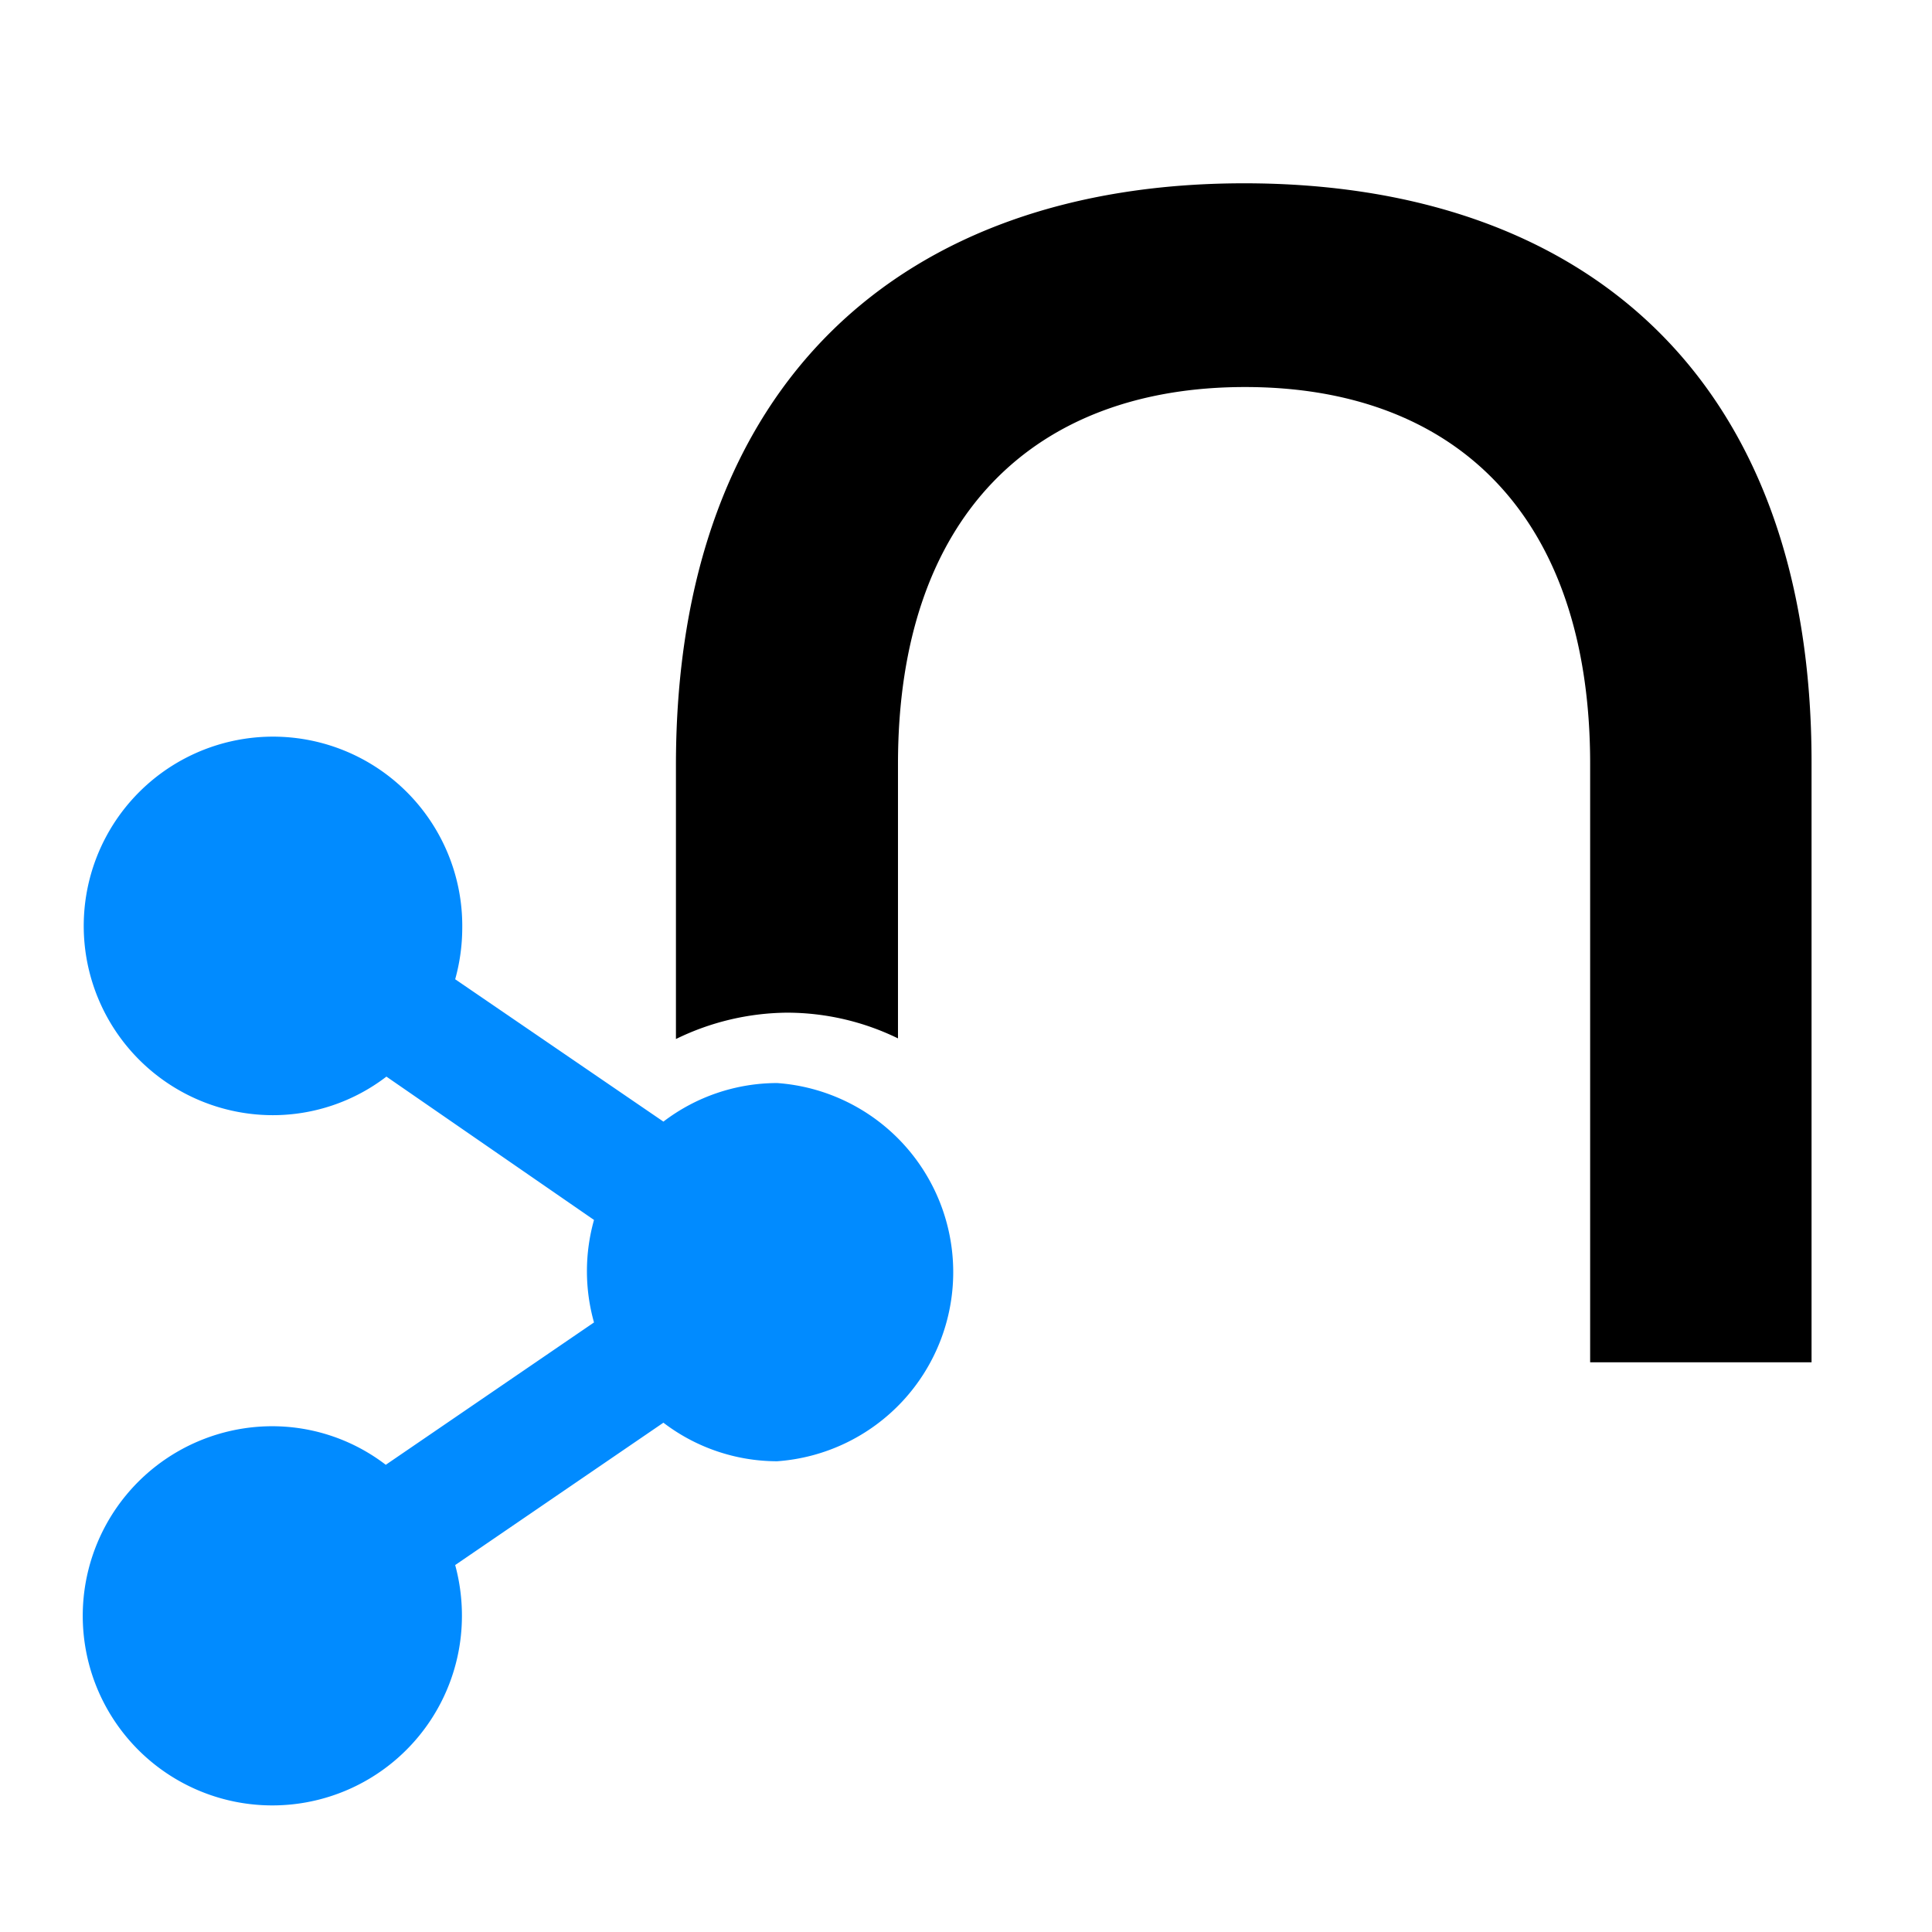
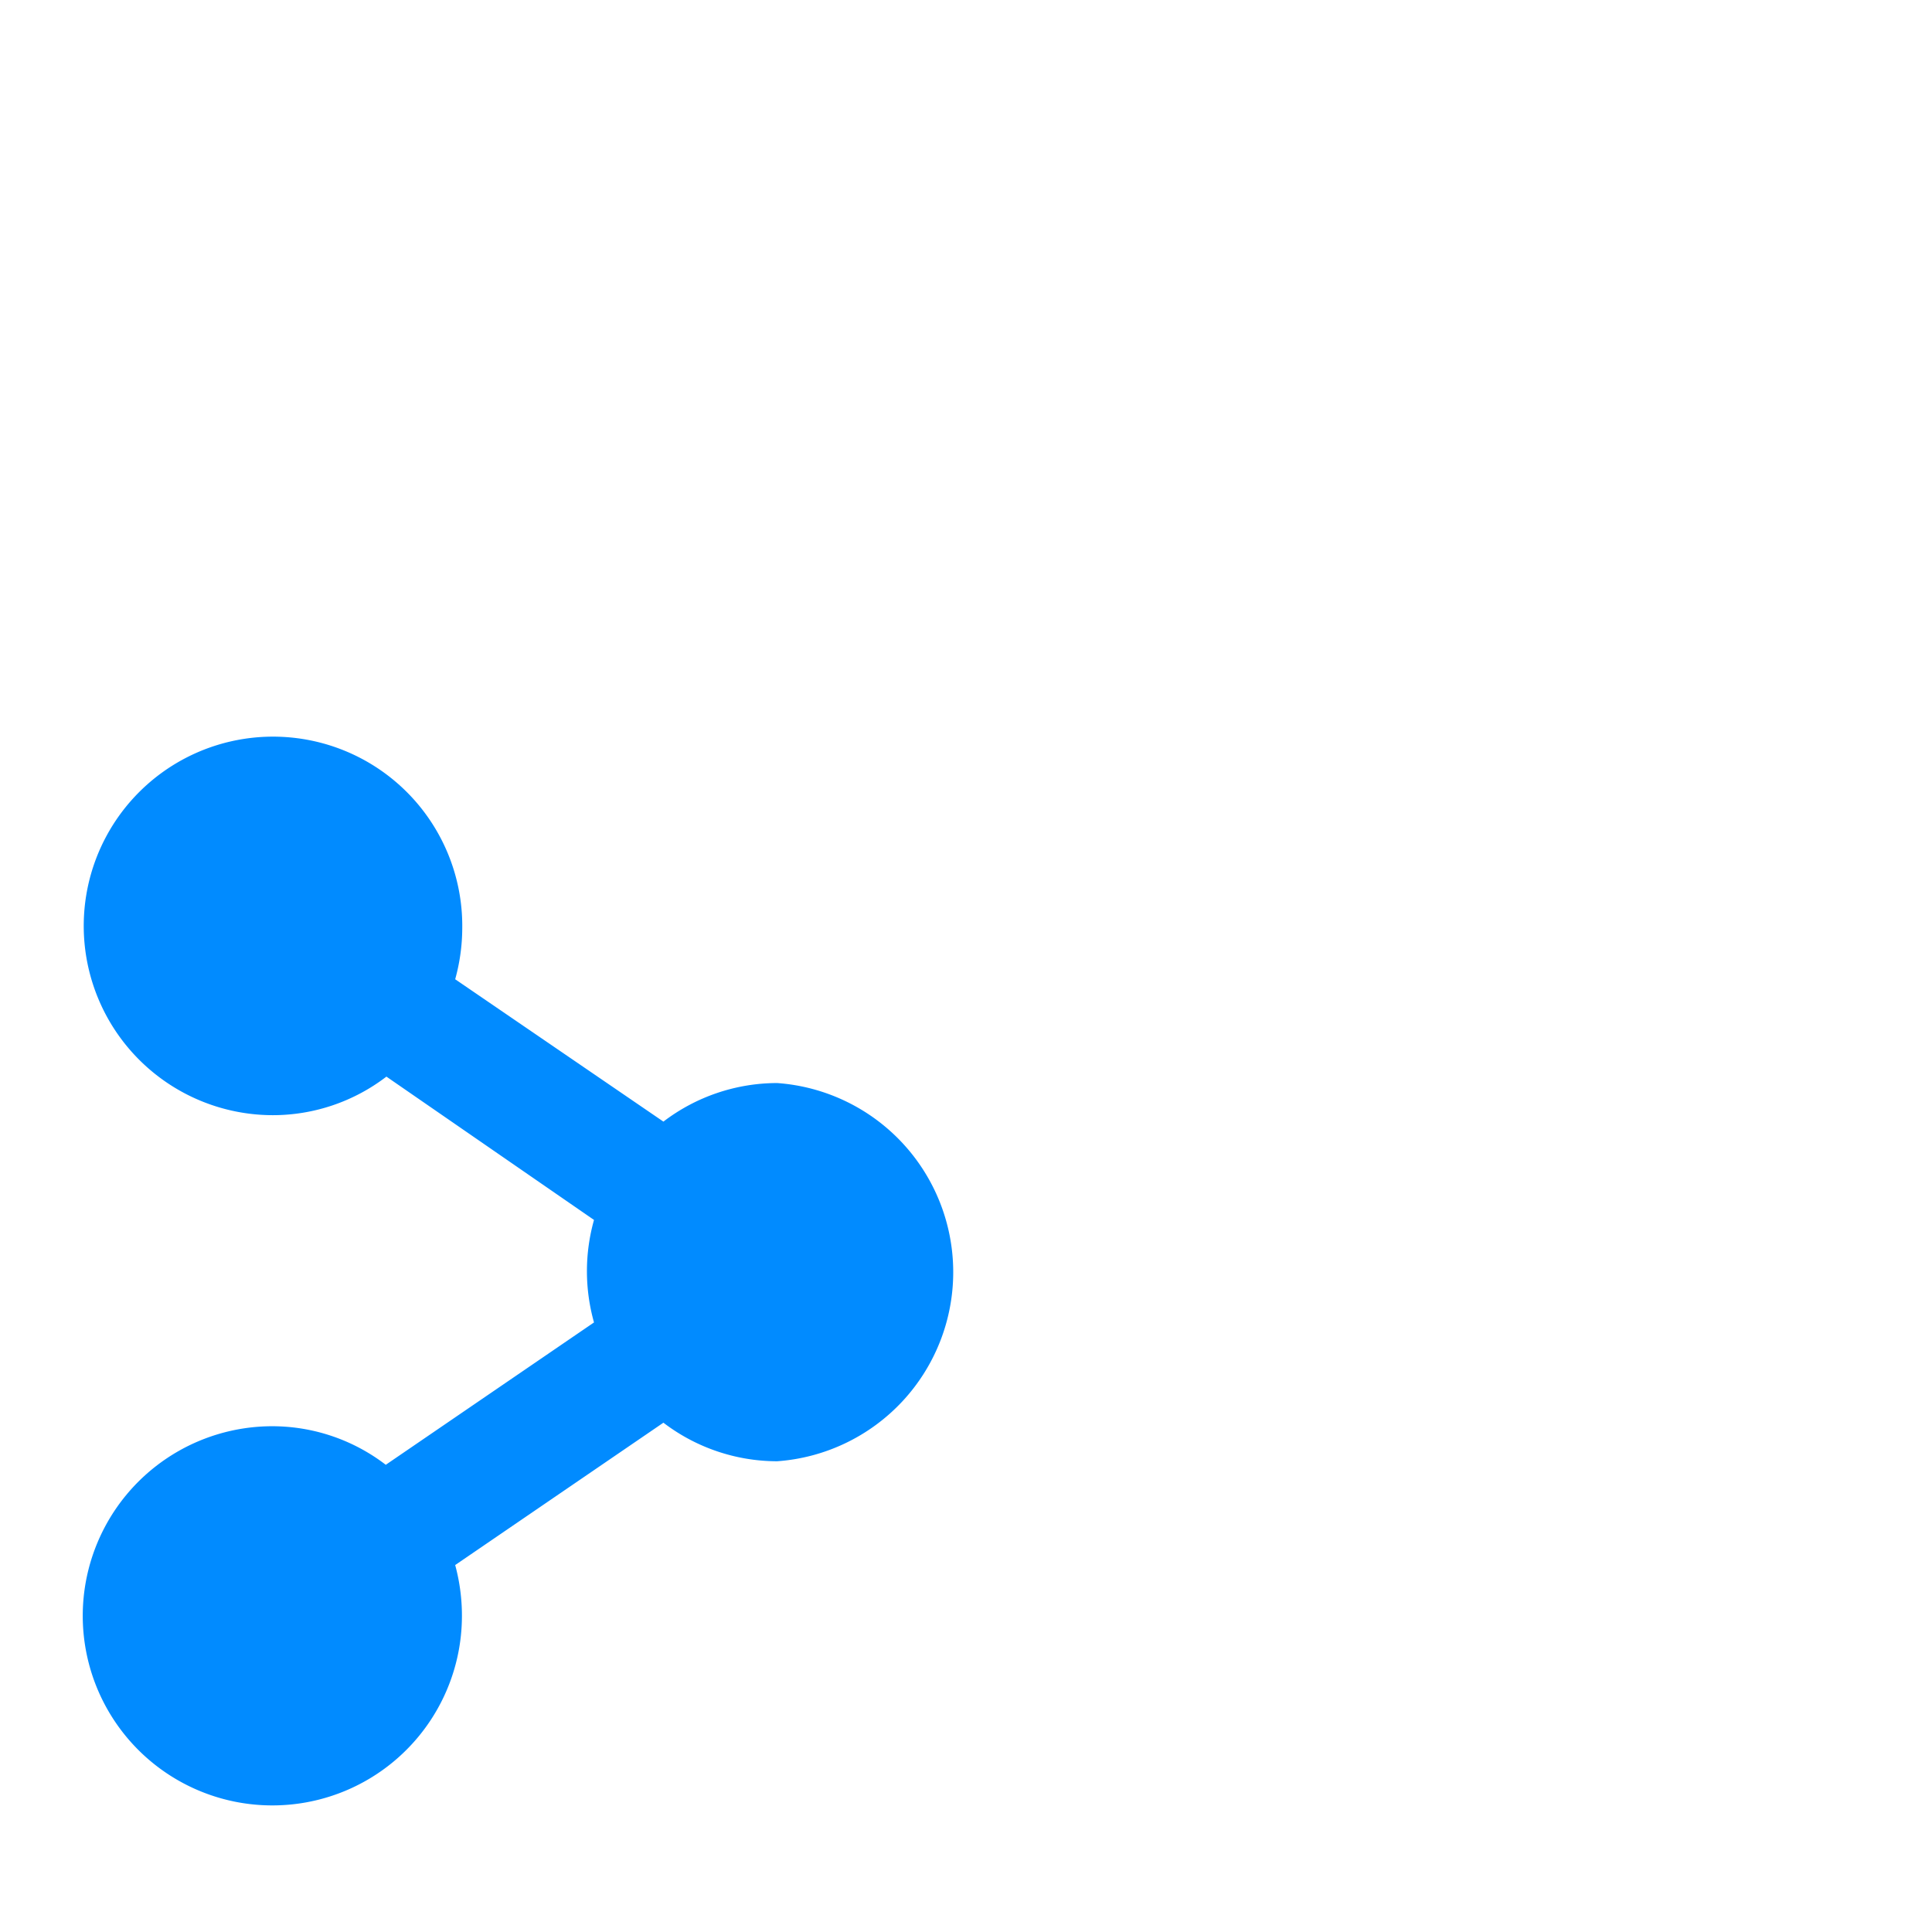
<svg xmlns="http://www.w3.org/2000/svg" id="svg34" version="1.1" xml:space="preserve" width="533.333" height="533.333" viewBox="0 0 533.333 533.333">
-   <path style="stroke-width:8.871" id="path2" d="m 343.428,50.6 c -93.851,0 -156.833,54.643 -156.833,160.647 v 75.578 a 70.965,70.965 0 0 1 30.604,-7.274 69.989,69.989 0 0 1 30.692,7.096 v -75.755 c 0,-68.747 37.966,-104.052 95.803,-104.052 57.836,0 95.27,35.305 95.27,104.052 v 165.171 h 61.119 V 210.892 C 500.261,104.268 437.279,50.6 343.428,50.6 Z" />
  <path id="path14" d="m 214.538,298.978 a 51.804,51.804 0 0 0 -31.402,10.645 L 125.655,270.325 a 53.224,53.224 0 0 0 1.952,-14.104 52.248,52.248 0 1 0 -52.337,51.627 51.538,51.538 0 0 0 31.402,-10.645 l 57.304,39.563 a 52.248,52.248 0 0 0 0,28.297 l -57.482,39.297 a 51.538,51.538 0 0 0 -31.225,-10.645 52.337,52.337 0 1 0 52.248,52.248 53.224,53.224 0 0 0 -1.863,-13.927 l 57.482,-39.297 a 51.804,51.804 0 0 0 31.402,10.645 52.337,52.337 0 0 0 0,-104.407 z" style="fill:#018bff;stroke-width:8.871" />
</svg>